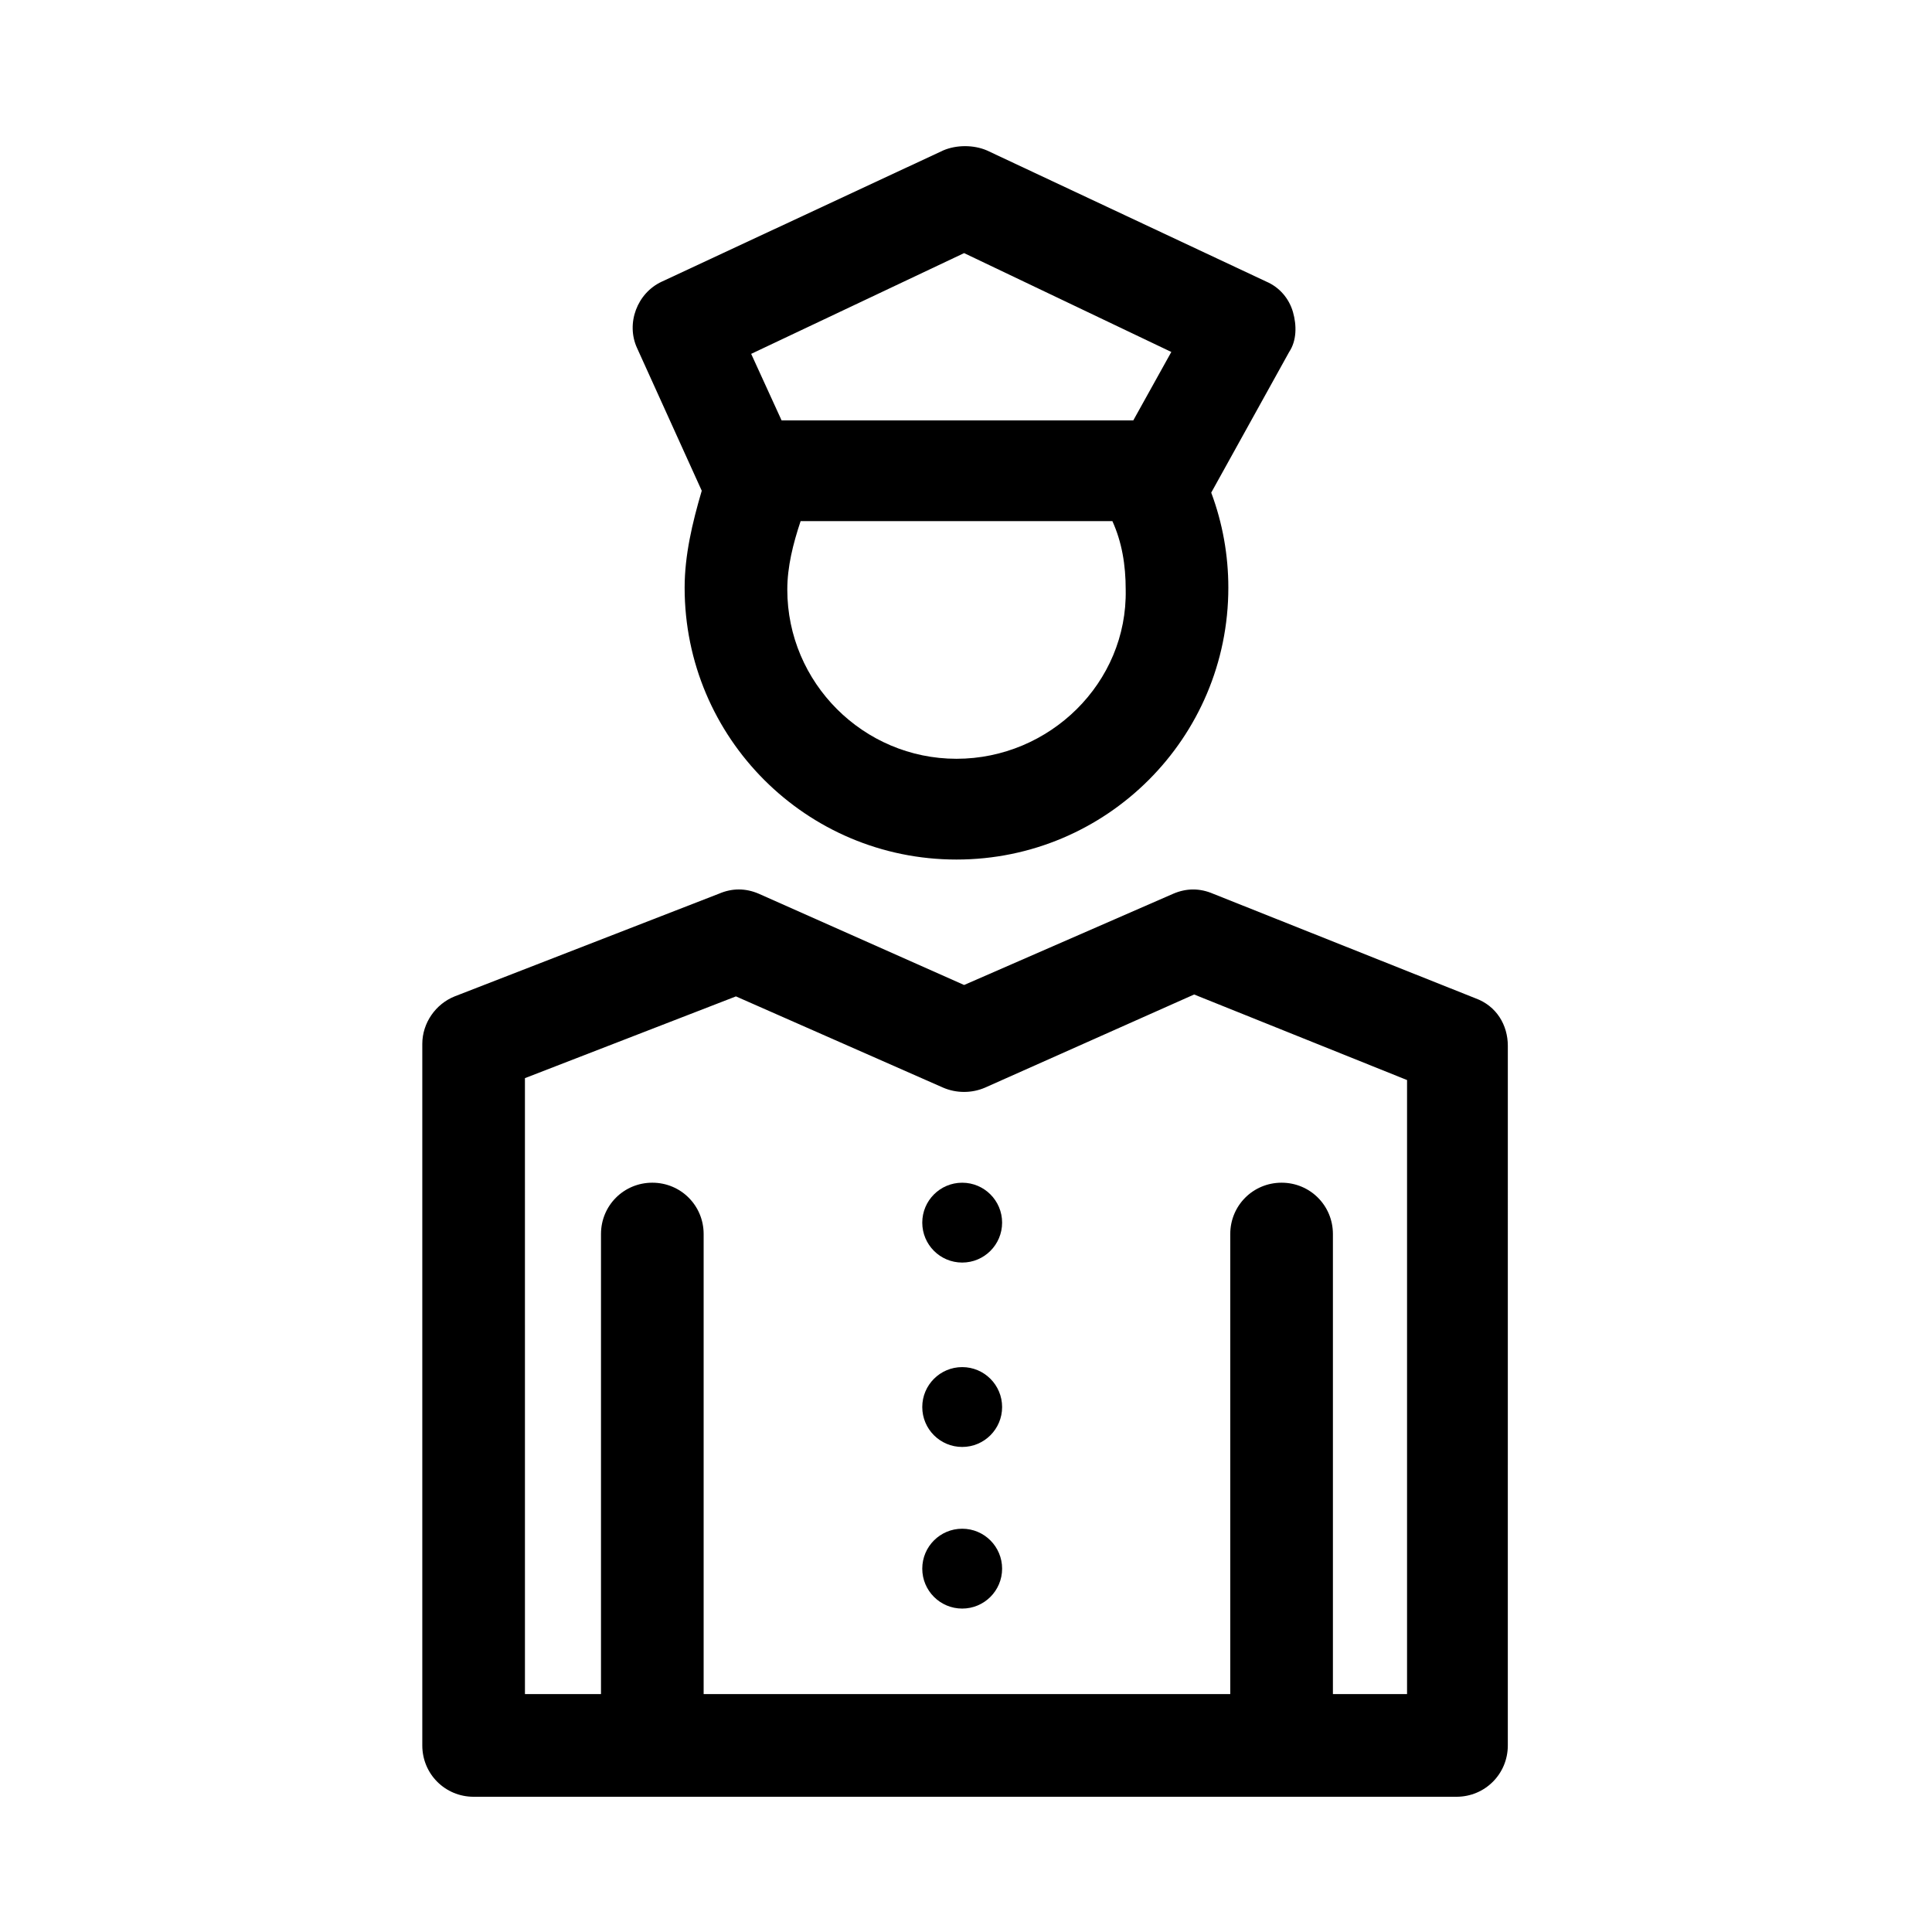
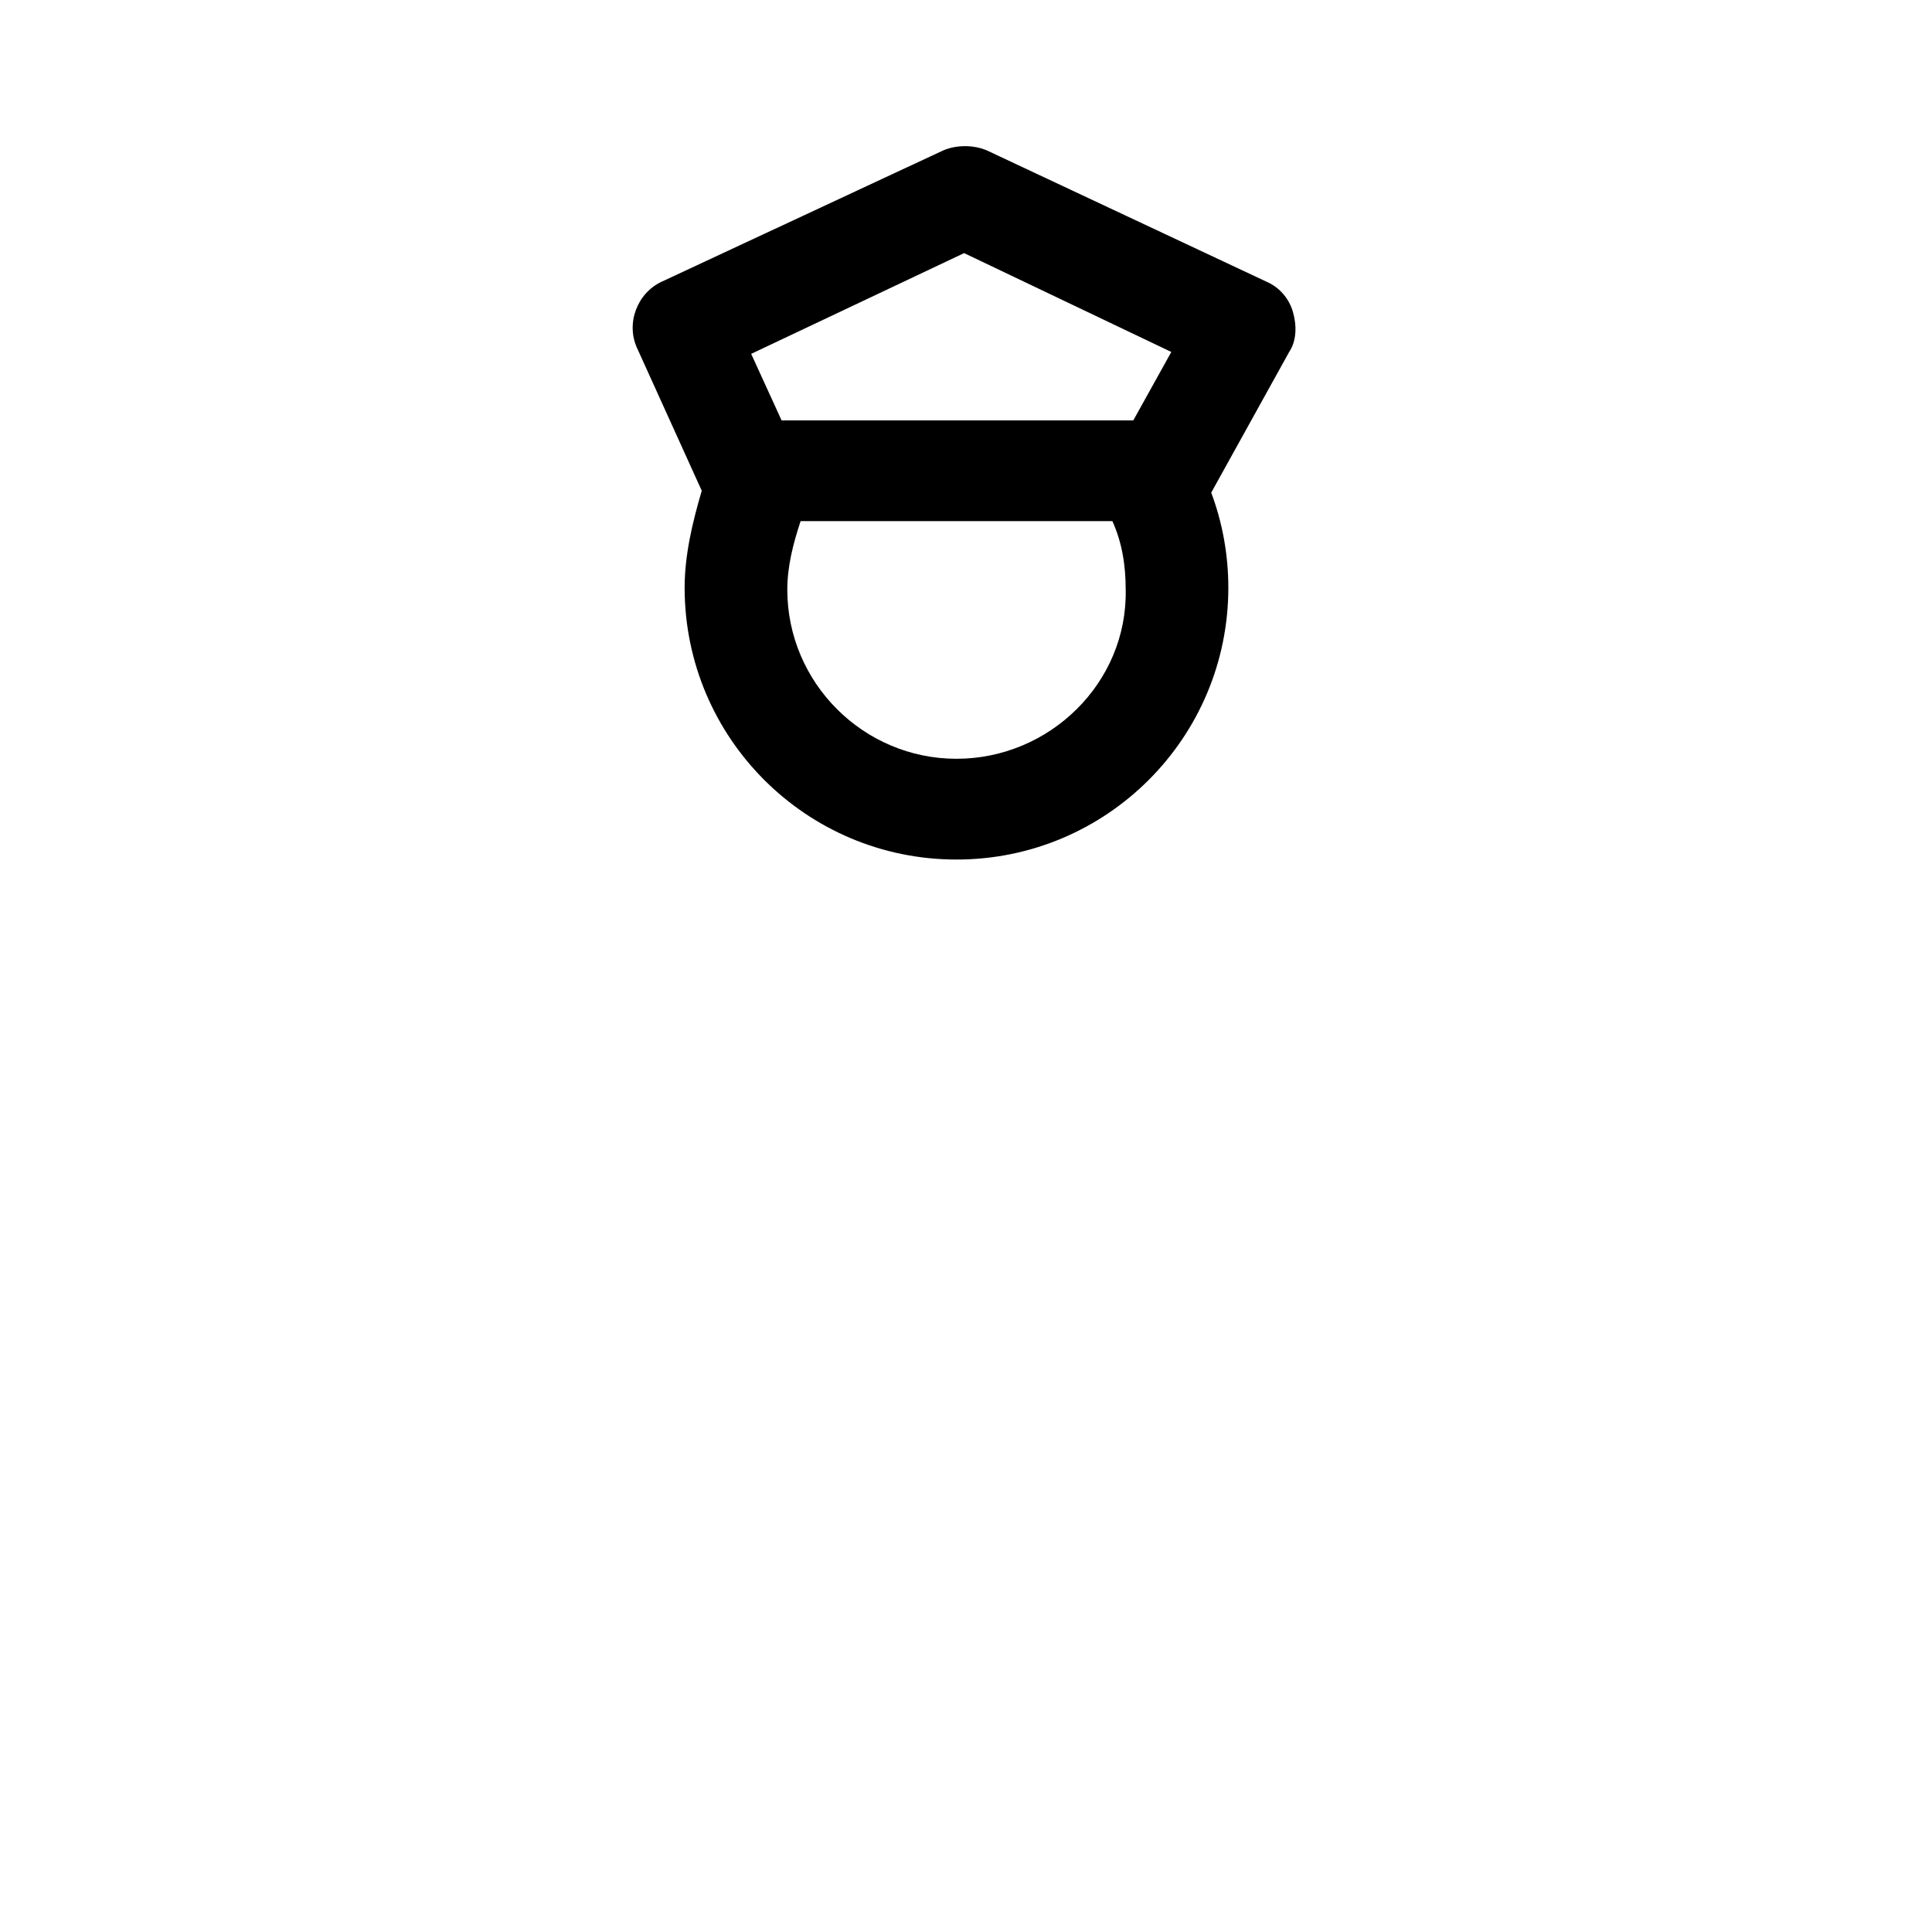
<svg xmlns="http://www.w3.org/2000/svg" fill="#000000" width="800px" height="800px" version="1.1" viewBox="144 144 512 512">
  <g>
-     <path d="m535.02 408.56-69.527-27.707c-3.527-1.512-7.055-1.512-10.578 0l-55.418 24.18-54.41-24.184c-3.527-1.512-7.055-1.512-10.578 0l-70.031 27.207c-5.039 2.016-8.566 7.055-8.566 12.594v185.91c0 7.559 6.047 13.602 13.602 13.602h260.47c7.559 0 13.602-6.047 13.602-13.602l0.004-185.4c0-5.543-3.023-10.582-8.566-12.598zm-18.137 184.39h-19.648v-121.92c0-7.559-6.047-13.602-13.602-13.602-7.559 0-13.602 6.047-13.602 13.602v121.92h-139.56v-121.92c0-7.559-6.047-13.602-13.602-13.602-7.559 0-13.602 6.047-13.602 13.602v121.92h-20.152l-0.004-163.23 55.922-21.664 54.914 24.184c3.527 1.512 7.559 1.512 11.082 0l55.426-24.688 56.426 22.672z" />
    <path d="m329.97 274.05c0 0.504 0.504 0.504 0 0-2.519 8.566-4.535 17.129-4.535 25.695 0 39.801 32.242 72.043 72.043 72.043 39.801 0 72.043-32.242 72.043-72.043 0-8.566-1.512-17.129-4.535-25.191l20.656-37.281c2.016-3.023 2.016-7.055 1.008-10.578-1.008-3.527-3.527-6.551-7.055-8.062l-74.055-34.766c-3.527-1.512-8.062-1.512-11.586 0l-74.562 34.766c-6.551 3.023-9.574 11.082-6.551 17.633zm67.512 71.035c-24.688 0-44.84-20.152-44.84-44.84 0-6.047 1.512-12.09 3.527-18.137h82.625c2.519 5.543 3.527 11.586 3.527 18.137 0.504 24.688-20.152 44.84-44.84 44.84zm2.016-134.01 54.914 26.199-10.078 18.137h-93.203l-8.062-17.633z" />
-     <path d="m409.57 468.01c0 5.844-4.734 10.582-10.578 10.582s-10.582-4.738-10.582-10.582 4.738-10.578 10.582-10.578 10.578 4.734 10.578 10.578" />
-     <path d="m409.57 516.88c0 5.844-4.734 10.578-10.578 10.578s-10.582-4.734-10.582-10.578 4.738-10.582 10.582-10.582 10.578 4.738 10.578 10.582" />
-     <path d="m409.57 559.71c0 5.844-4.734 10.578-10.578 10.578s-10.582-4.734-10.582-10.578 4.738-10.582 10.582-10.582 10.578 4.738 10.578 10.582" />
  </g>
</svg>